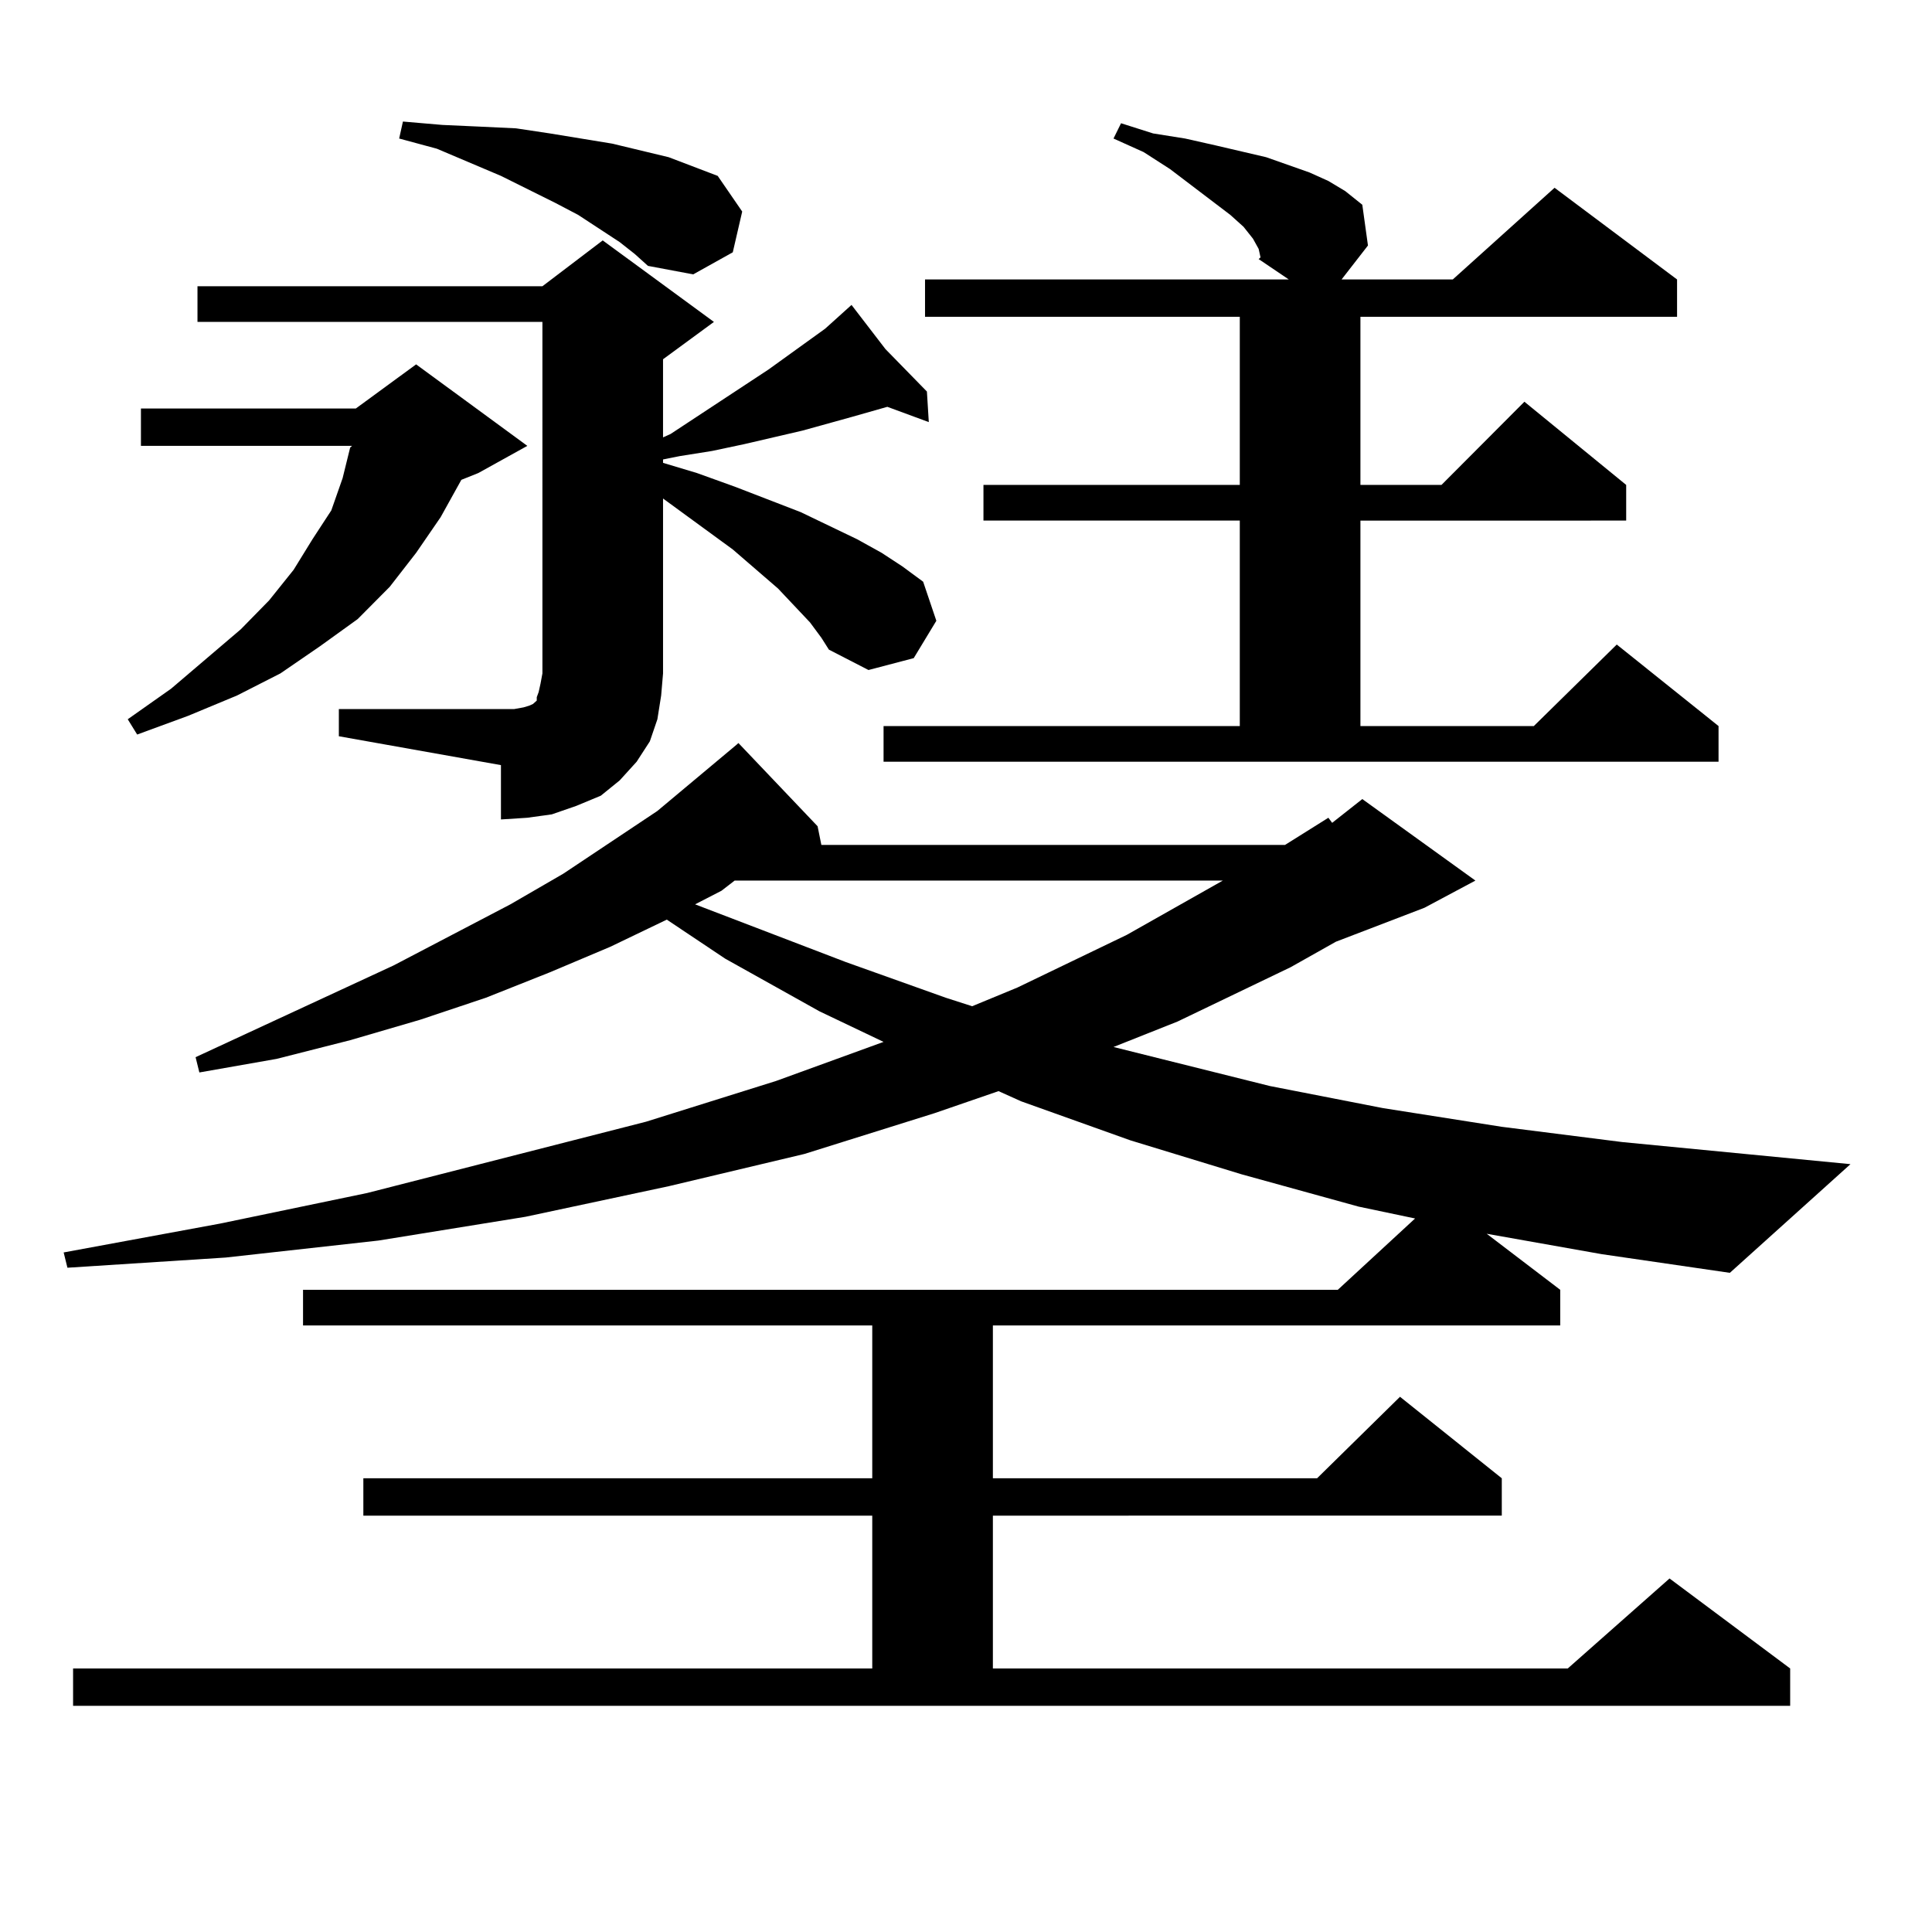
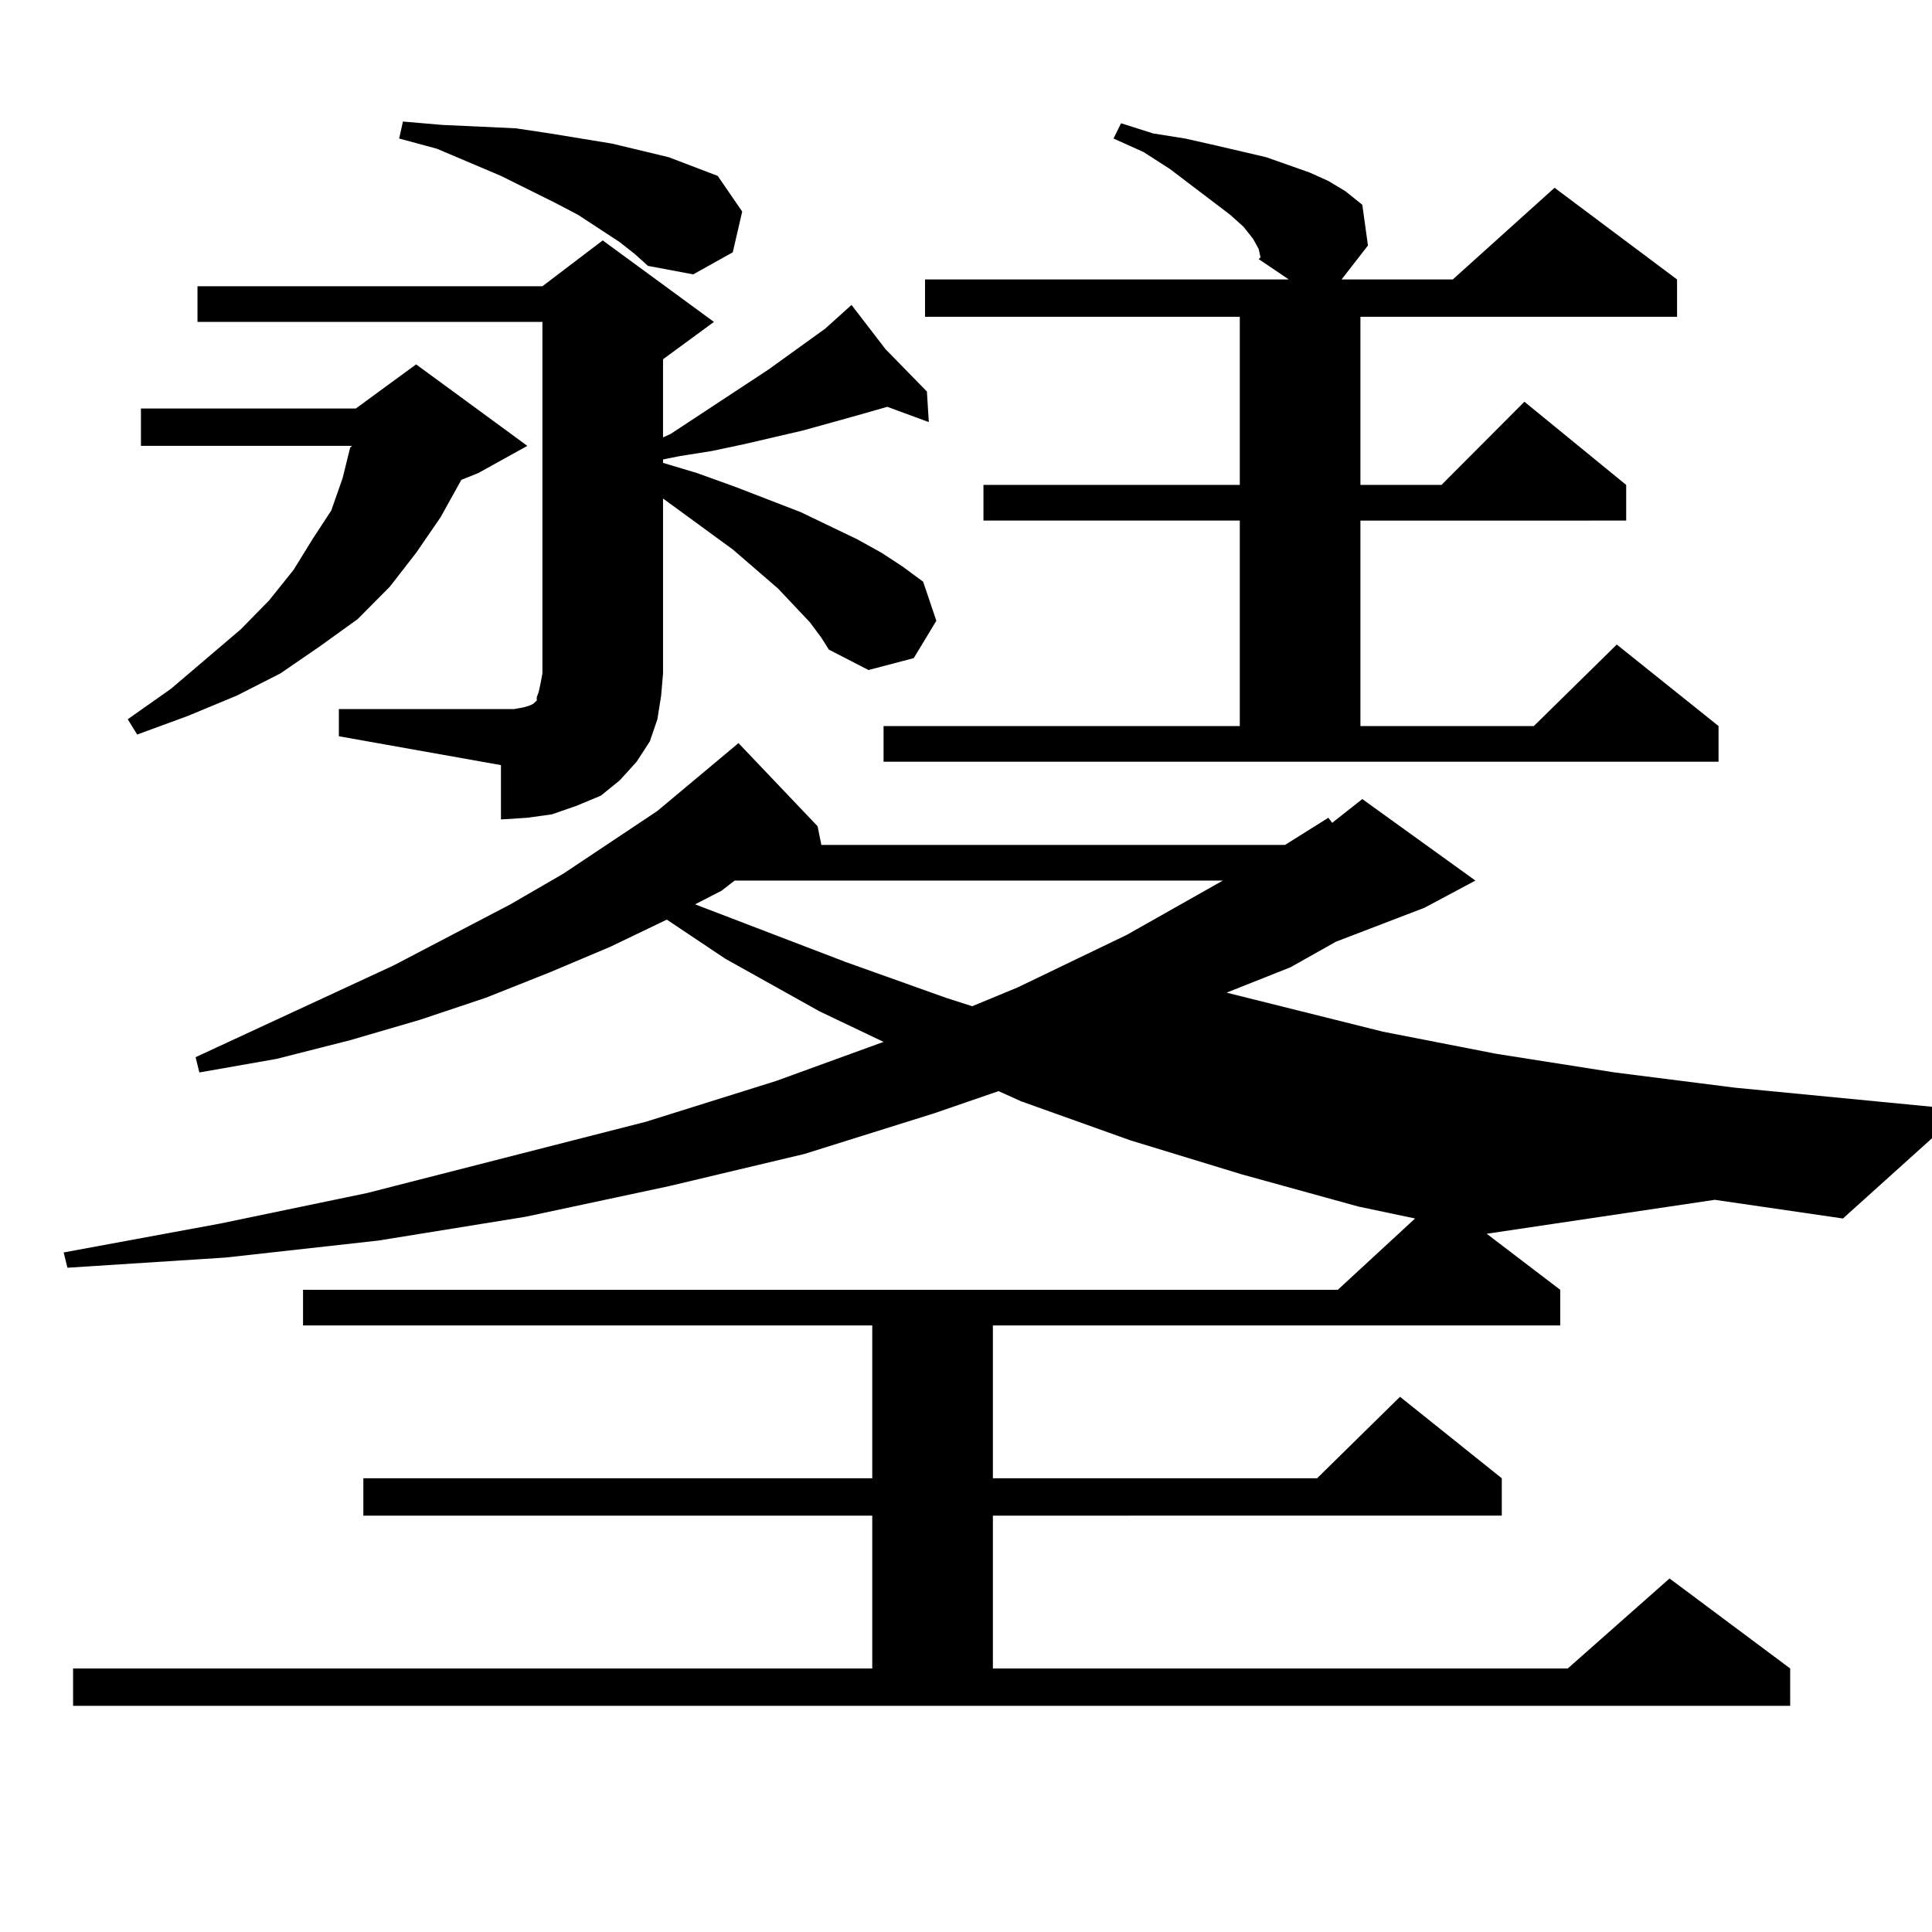
<svg xmlns="http://www.w3.org/2000/svg" version="1.1" id="图层_1" x="0px" y="0px" width="1000px" height="1000px" viewBox="0 0 1000 1000" enable-background="new 0 0 1000 1000" xml:space="preserve">
-   <path d="M769.518,638.594l38.048,29.004v18.457H513.914v79.102h167.801l42.926-42.188l52.682,42.188v19.336H513.914v79.102h297.554  l52.682-46.582l62.438,46.582v19.336H37.828v-19.336h413.648v-79.102H188.068v-19.336h263.408v-79.102H156.85v-18.457h535.597  l39.999-36.914l-29.268-6.152l-60.486-16.699l-57.56-17.578l-56.584-20.215l-11.707-5.273l-33.17,11.426l-67.315,21.094  l-70.242,16.699l-74.145,15.82l-76.096,12.305l-79.022,8.789l-81.949,5.273l-1.951-7.91l80.974-14.941l76.096-15.82l144.387-36.914  l67.315-21.094l55.608-20.215l-33.17-15.82l-48.779-27.246l-30.243-20.215l-29.268,14.063l-31.219,13.184l-33.17,13.184  l-34.146,11.426l-36.097,10.547l-38.048,9.668l-39.999,7.031l-1.951-7.91l102.437-47.461l60.486-31.641l27.316-15.82l48.779-32.52  l40.975-34.277l0.976-0.879l40.975,43.066l1.951,9.668H665.13l22.438-14.063l1.951,2.637l15.609-12.305l58.535,42.188  l-26.341,14.063l-45.853,17.578l-23.414,13.184l-58.535,28.125l-33.17,13.184l80.974,20.215l58.535,11.426l61.462,9.668l62.438,7.91  l118.046,11.426l-62.438,56.25l-66.34-9.668L769.518,638.594z M272.944,230.781l-25.365,14.063l-8.78,3.516l-10.731,19.336  l-12.683,18.457l-13.658,17.578l-16.585,16.699l-19.512,14.063l-20.487,14.063l-22.438,11.426l-25.365,10.547l-26.341,9.668  l-4.878-7.91l22.438-15.82l36.097-30.762l14.634-14.941l12.683-15.82l9.756-15.82l9.756-14.941l5.854-16.699l3.902-15.82  l0.976-0.879H72.949v-19.336h111.217l31.219-22.852L272.944,230.781z M175.386,367.012h83.9h6.829l4.878-0.879l2.927-0.879  l1.951-0.879l0.976-0.879l0.976-0.879v-1.758l0.976-2.637l0.976-4.395l0.976-5.273V166.621H102.217v-18.457h178.532l31.219-23.73  l57.56,42.188l-26.341,19.336v40.43l3.902-1.758l50.73-33.398l29.268-21.094l13.658-12.305l17.561,22.852l21.463,21.973l0.976,15.82  l-21.463-7.91l-18.536,5.273l-25.365,7.031l-30.243,7.031l-16.585,3.516l-16.585,2.637l-8.78,1.758v1.758l17.561,5.273l19.512,7.031  l34.146,13.184l14.634,7.031l14.634,7.031l12.683,7.031l10.731,7.031l10.731,7.91l6.829,20.215l-11.707,19.336l-23.414,6.152  l-20.487-10.547l-3.902-6.152l-5.854-7.91l-16.585-17.578l-23.414-20.215l-36.097-26.367v90.527l-0.976,11.426l-1.951,12.305  l-3.902,11.426l-6.829,10.547l-8.78,9.668l-9.756,7.91l-12.683,5.273l-12.683,4.395l-12.683,1.758l-13.658,0.879v-28.125  l-83.9-14.941V367.012z M320.748,125.313l-21.463-14.063l-11.707-6.152l-28.292-14.063l-33.17-14.063l-19.512-5.273l1.951-8.789  l20.487,1.758l19.512,0.879l18.536,0.879l17.561,2.637l32.194,5.273l14.634,3.516l14.634,3.516l25.365,9.668l12.683,18.457  l-4.878,21.094l-20.487,11.426l-23.414-4.395l-6.829-6.152L320.748,125.313z M380.259,455.781l-6.829,5.273l-13.658,7.031  l78.047,29.883l51.706,18.457l13.658,4.395l23.414-9.668l56.584-27.246l49.755-28.125H380.259z M457.33,375.801h184.386V269.453  h-132.68v-18.457h132.68v-87.012H478.793v-19.336h188.288l-15.609-10.547l0.976-0.879l-0.976-4.395l-2.927-5.273l-4.878-6.152  l-6.829-6.152l-31.219-23.73l-13.658-8.789l-15.609-7.031l3.902-7.91l16.585,5.273l16.585,2.637l15.609,3.516l26.341,6.152  l22.438,7.91l9.756,4.395l8.78,5.273l8.78,7.031l2.927,21.094l-13.658,17.578h57.56l52.682-47.461l63.413,47.461v19.336H704.153  v87.012h41.95l42.926-43.066l52.682,43.066v18.457H704.153v106.348h89.754l42.926-42.188l52.682,42.188v18.457H457.33V375.801z" />
+   <path d="M769.518,638.594l38.048,29.004v18.457H513.914v79.102h167.801l42.926-42.188l52.682,42.188v19.336H513.914v79.102h297.554  l52.682-46.582l62.438,46.582v19.336H37.828v-19.336h413.648v-79.102H188.068v-19.336h263.408v-79.102H156.85v-18.457h535.597  l39.999-36.914l-29.268-6.152l-60.486-16.699l-57.56-17.578l-56.584-20.215l-11.707-5.273l-33.17,11.426l-67.315,21.094  l-70.242,16.699l-74.145,15.82l-76.096,12.305l-79.022,8.789l-81.949,5.273l-1.951-7.91l80.974-14.941l76.096-15.82l144.387-36.914  l67.315-21.094l55.608-20.215l-33.17-15.82l-48.779-27.246l-30.243-20.215l-29.268,14.063l-31.219,13.184l-33.17,13.184  l-34.146,11.426l-36.097,10.547l-38.048,9.668l-39.999,7.031l-1.951-7.91l102.437-47.461l60.486-31.641l27.316-15.82l48.779-32.52  l40.975-34.277l0.976-0.879l40.975,43.066l1.951,9.668H665.13l22.438-14.063l1.951,2.637l15.609-12.305l58.535,42.188  l-26.341,14.063l-45.853,17.578l-23.414,13.184l-33.17,13.184l80.974,20.215l58.535,11.426l61.462,9.668l62.438,7.91  l118.046,11.426l-62.438,56.25l-66.34-9.668L769.518,638.594z M272.944,230.781l-25.365,14.063l-8.78,3.516l-10.731,19.336  l-12.683,18.457l-13.658,17.578l-16.585,16.699l-19.512,14.063l-20.487,14.063l-22.438,11.426l-25.365,10.547l-26.341,9.668  l-4.878-7.91l22.438-15.82l36.097-30.762l14.634-14.941l12.683-15.82l9.756-15.82l9.756-14.941l5.854-16.699l3.902-15.82  l0.976-0.879H72.949v-19.336h111.217l31.219-22.852L272.944,230.781z M175.386,367.012h83.9h6.829l4.878-0.879l2.927-0.879  l1.951-0.879l0.976-0.879l0.976-0.879v-1.758l0.976-2.637l0.976-4.395l0.976-5.273V166.621H102.217v-18.457h178.532l31.219-23.73  l57.56,42.188l-26.341,19.336v40.43l3.902-1.758l50.73-33.398l29.268-21.094l13.658-12.305l17.561,22.852l21.463,21.973l0.976,15.82  l-21.463-7.91l-18.536,5.273l-25.365,7.031l-30.243,7.031l-16.585,3.516l-16.585,2.637l-8.78,1.758v1.758l17.561,5.273l19.512,7.031  l34.146,13.184l14.634,7.031l14.634,7.031l12.683,7.031l10.731,7.031l10.731,7.91l6.829,20.215l-11.707,19.336l-23.414,6.152  l-20.487-10.547l-3.902-6.152l-5.854-7.91l-16.585-17.578l-23.414-20.215l-36.097-26.367v90.527l-0.976,11.426l-1.951,12.305  l-3.902,11.426l-6.829,10.547l-8.78,9.668l-9.756,7.91l-12.683,5.273l-12.683,4.395l-12.683,1.758l-13.658,0.879v-28.125  l-83.9-14.941V367.012z M320.748,125.313l-21.463-14.063l-11.707-6.152l-28.292-14.063l-33.17-14.063l-19.512-5.273l1.951-8.789  l20.487,1.758l19.512,0.879l18.536,0.879l17.561,2.637l32.194,5.273l14.634,3.516l14.634,3.516l25.365,9.668l12.683,18.457  l-4.878,21.094l-20.487,11.426l-23.414-4.395l-6.829-6.152L320.748,125.313z M380.259,455.781l-6.829,5.273l-13.658,7.031  l78.047,29.883l51.706,18.457l13.658,4.395l23.414-9.668l56.584-27.246l49.755-28.125H380.259z M457.33,375.801h184.386V269.453  h-132.68v-18.457h132.68v-87.012H478.793v-19.336h188.288l-15.609-10.547l0.976-0.879l-0.976-4.395l-2.927-5.273l-4.878-6.152  l-6.829-6.152l-31.219-23.73l-13.658-8.789l-15.609-7.031l3.902-7.91l16.585,5.273l16.585,2.637l15.609,3.516l26.341,6.152  l22.438,7.91l9.756,4.395l8.78,5.273l8.78,7.031l2.927,21.094l-13.658,17.578h57.56l52.682-47.461l63.413,47.461v19.336H704.153  v87.012h41.95l42.926-43.066l52.682,43.066v18.457H704.153v106.348h89.754l42.926-42.188l52.682,42.188v18.457H457.33V375.801z" />
</svg>